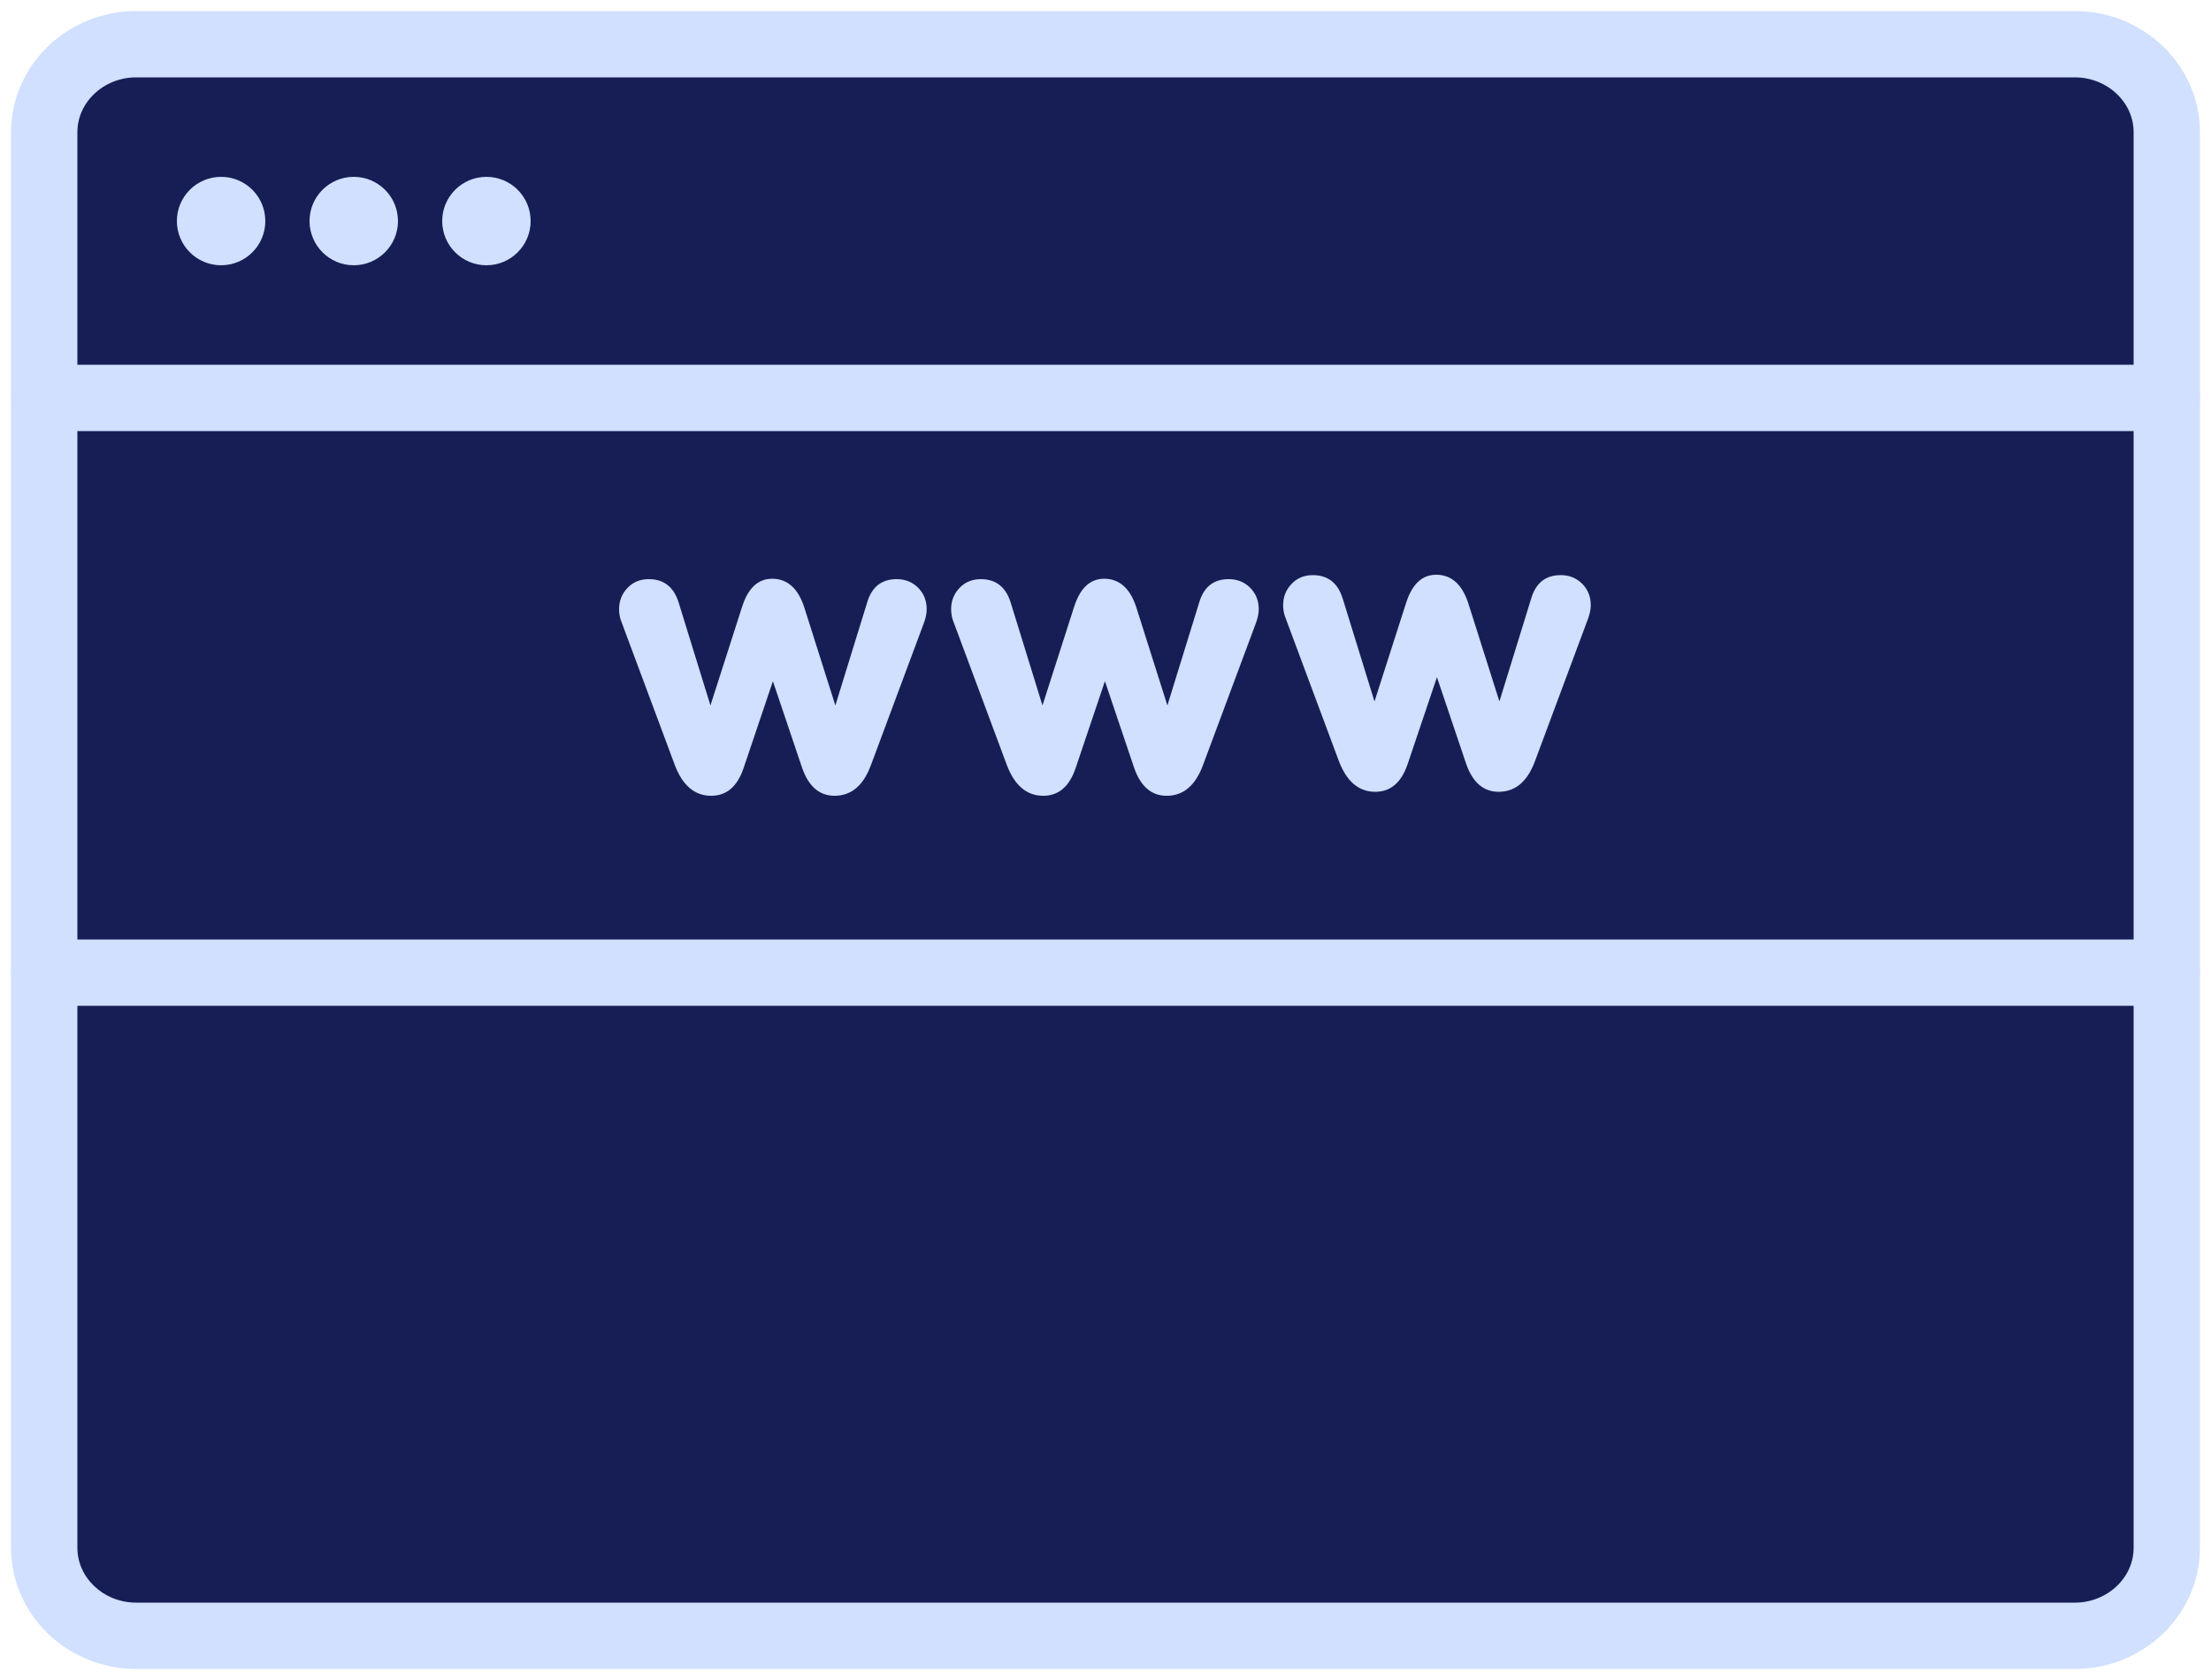
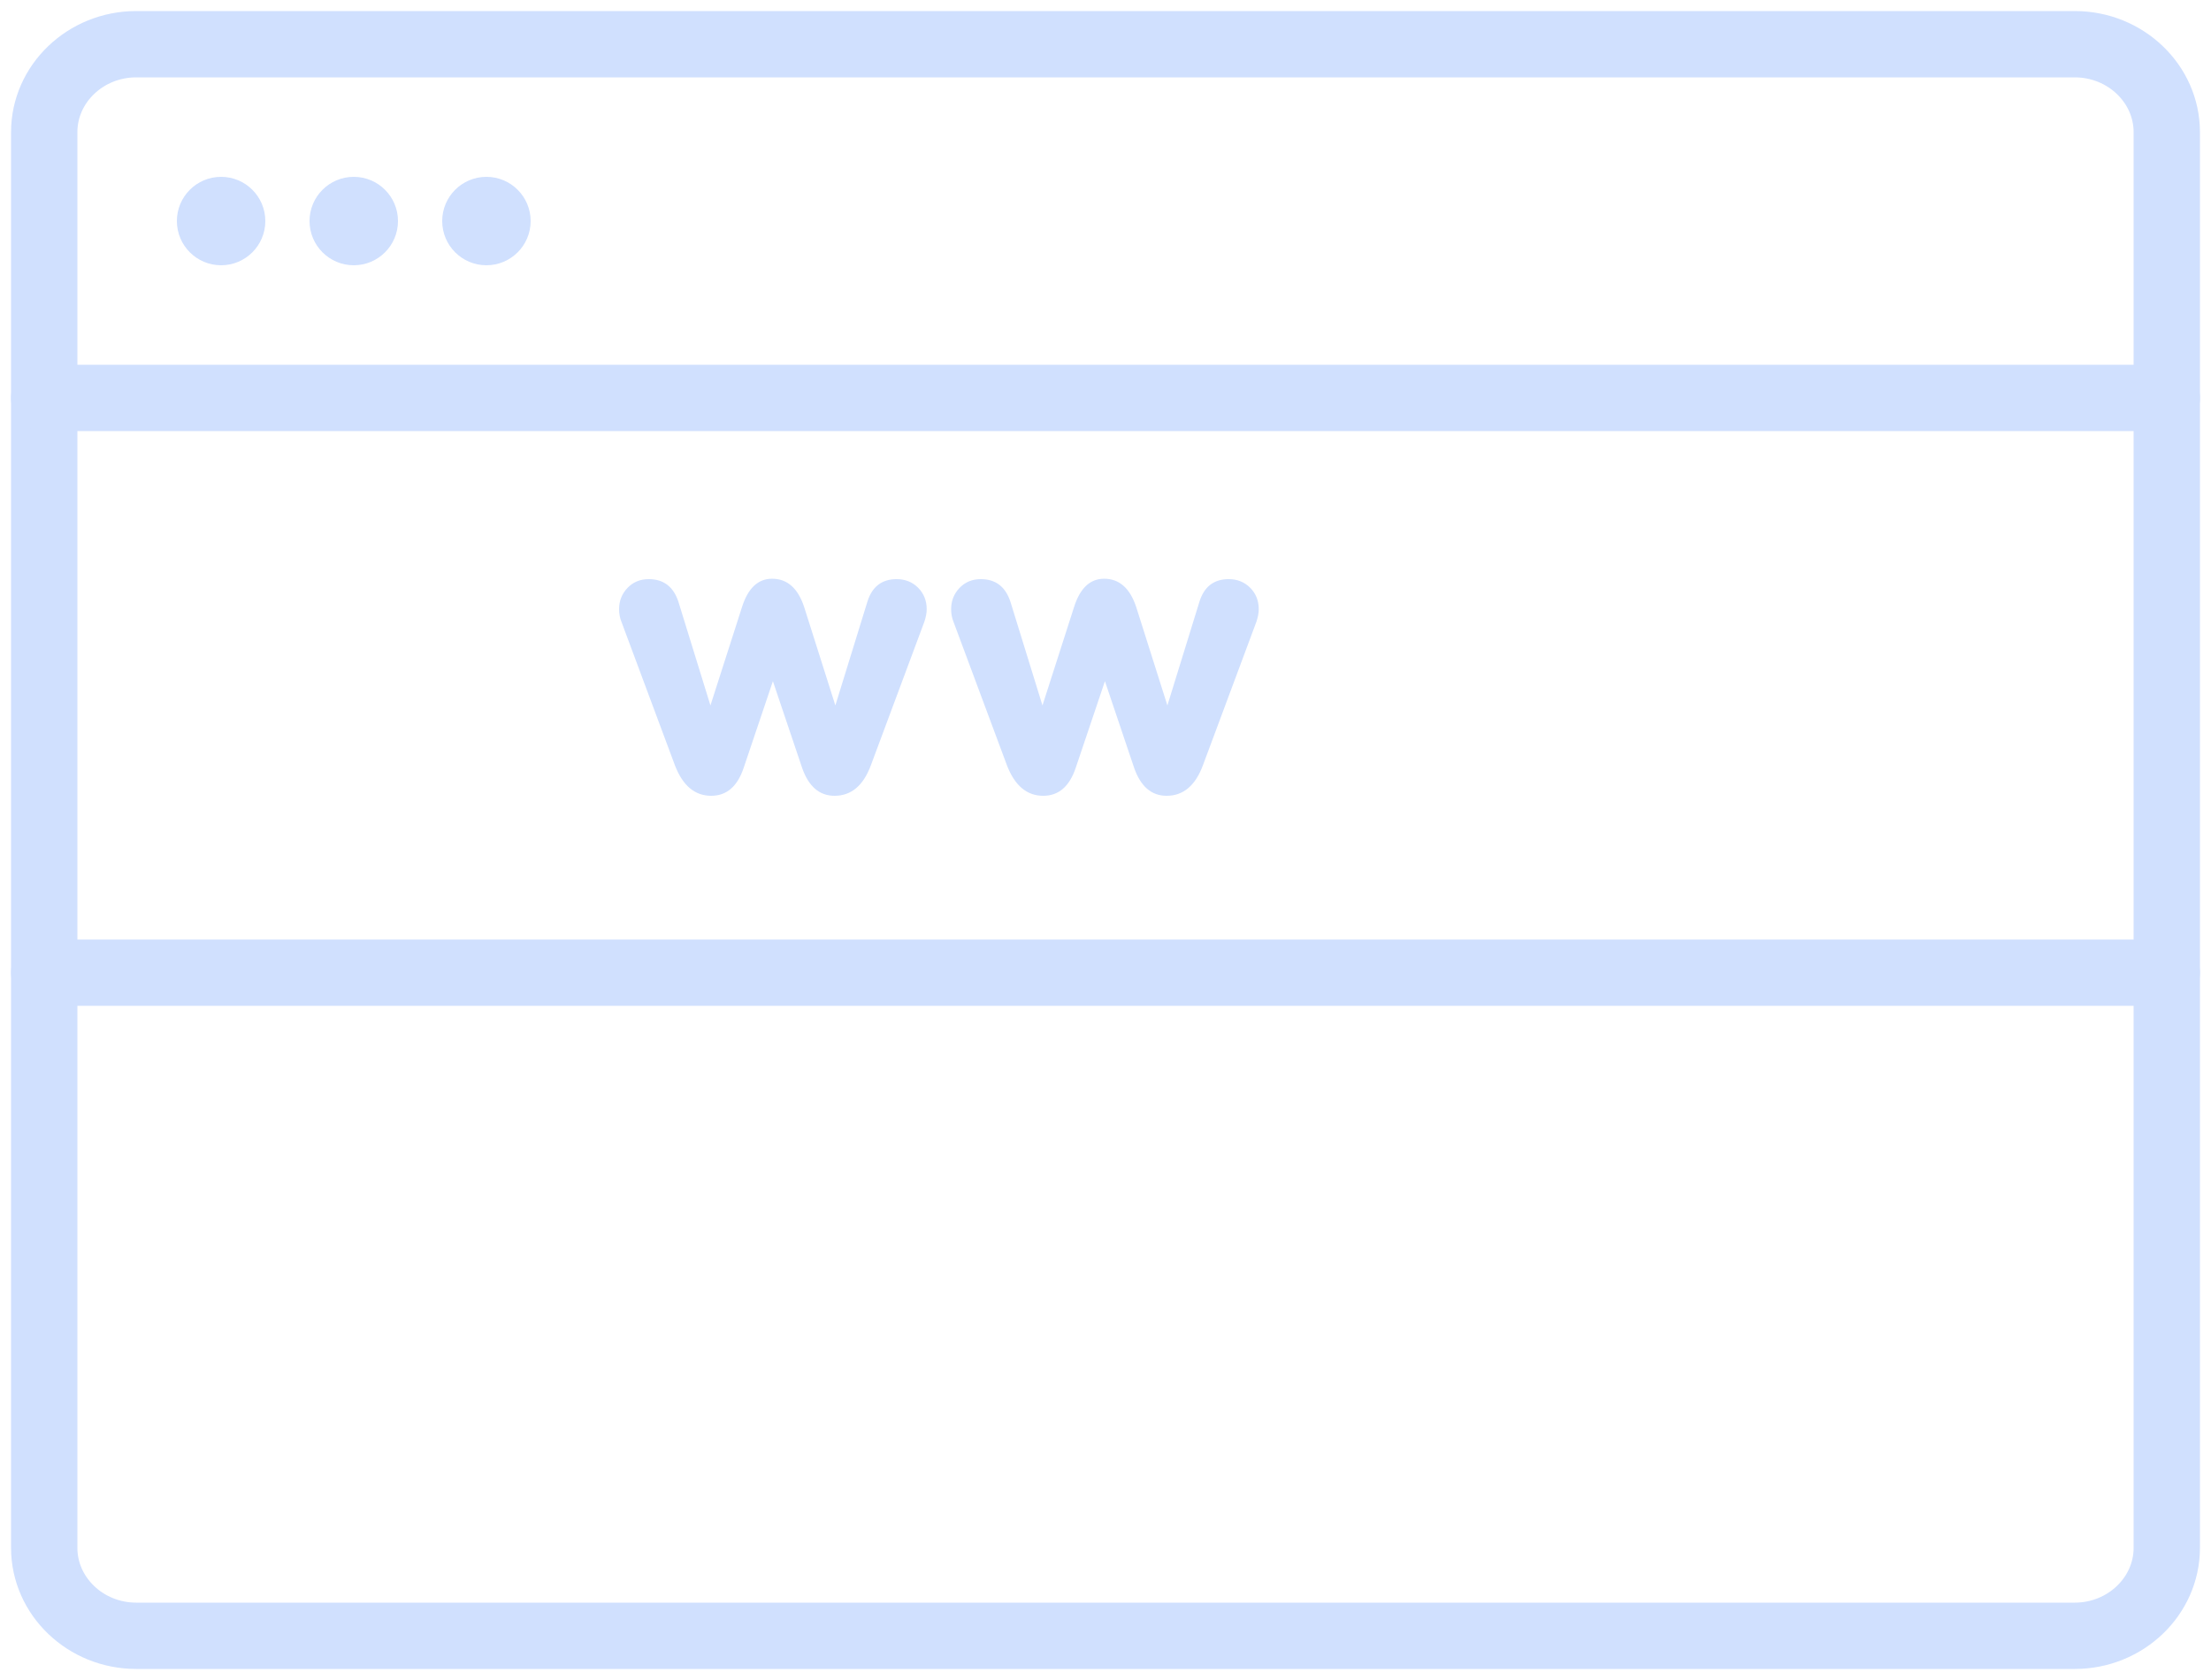
<svg xmlns="http://www.w3.org/2000/svg" width="100" height="76" viewBox="0 0 100 76" fill="none">
-   <path d="M89.438 74H34.988H89.438ZM34.988 74H6.159C3.869 74 2 72.212 2 70.022V5.978C2 3.788 3.869 2 6.159 2H93.84C96.13 2 98 3.788 98 5.978V70.022C98 72.212 96.13 74 93.84 74H89.438" fill="#171E55" />
  <path d="M89.438 74H34.988H6.159C3.869 74 2 72.212 2 70.022V5.978C2 3.788 3.869 2 6.159 2H93.84C96.13 2 98 3.788 98 5.978V70.022C98 72.212 96.13 74 93.84 74H89.438Z" stroke="#D0E0FE" stroke-width="3" stroke-miterlimit="10" stroke-linecap="round" stroke-linejoin="round" />
  <path d="M98 18H28.047H2" stroke="#D0E0FE" stroke-width="3" stroke-miterlimit="10" stroke-linecap="round" stroke-linejoin="round" />
  <path d="M98 44H28.047H2" stroke="#D0E0FE" stroke-width="3" stroke-miterlimit="10" stroke-linecap="round" stroke-linejoin="round" />
  <path d="M34.957 30.816L33.632 34.744C33.35 35.581 32.861 36 32.167 36C31.425 36 30.878 35.54 30.525 34.62L28.106 28.127C28.035 27.951 28 27.762 28 27.561C28 27.184 28.126 26.863 28.38 26.597C28.633 26.332 28.953 26.199 29.342 26.199C30.013 26.199 30.46 26.541 30.684 27.225L32.132 31.913L33.562 27.455C33.832 26.606 34.286 26.181 34.921 26.181C35.604 26.181 36.087 26.606 36.369 27.455L37.782 31.913L39.229 27.225C39.441 26.541 39.883 26.199 40.554 26.199C40.942 26.199 41.266 26.329 41.525 26.588C41.783 26.848 41.913 27.172 41.913 27.561C41.913 27.727 41.878 27.915 41.807 28.127L39.388 34.62C39.047 35.54 38.499 36 37.746 36C37.063 36 36.575 35.581 36.281 34.744L34.957 30.816Z" fill="#D0E0FE" />
  <path d="M49.974 30.816L48.65 34.744C48.367 35.581 47.879 36 47.184 36C46.443 36 45.896 35.54 45.542 34.62L43.124 28.127C43.053 27.951 43.018 27.762 43.018 27.561C43.018 27.184 43.144 26.863 43.397 26.597C43.65 26.332 43.971 26.199 44.36 26.199C45.03 26.199 45.477 26.541 45.701 27.225L47.149 31.913L48.58 27.455C48.85 26.606 49.303 26.181 49.939 26.181C50.621 26.181 51.104 26.606 51.387 27.455L52.799 31.913L54.247 27.225C54.459 26.541 54.9 26.199 55.571 26.199C55.96 26.199 56.283 26.329 56.542 26.588C56.801 26.848 56.931 27.172 56.931 27.561C56.931 27.727 56.896 27.915 56.825 28.127L54.406 34.62C54.064 35.54 53.517 36 52.764 36C52.081 36 51.593 35.581 51.298 34.744L49.974 30.816Z" fill="#D0E0FE" />
-   <path d="M64.991 30.635L63.666 34.563C63.384 35.4 62.895 35.819 62.201 35.819C61.459 35.819 60.912 35.359 60.559 34.439L58.14 27.946C58.069 27.769 58.034 27.581 58.034 27.38C58.034 27.003 58.16 26.681 58.414 26.416C58.667 26.15 58.988 26.018 59.376 26.018C60.047 26.018 60.494 26.36 60.718 27.044L62.166 31.732L63.596 27.274C63.867 26.425 64.32 26 64.955 26C65.638 26 66.121 26.425 66.403 27.274L67.816 31.732L69.263 27.044C69.475 26.36 69.917 26.018 70.588 26.018C70.976 26.018 71.3 26.148 71.559 26.407C71.818 26.666 71.948 26.991 71.948 27.38C71.948 27.545 71.912 27.734 71.841 27.946L69.422 34.439C69.081 35.359 68.534 35.819 67.781 35.819C67.098 35.819 66.609 35.4 66.315 34.563L64.991 30.635Z" fill="#D0E0FE" />
  <circle cx="10" cy="10" r="2" fill="#D0E0FE" />
  <circle cx="16" cy="10" r="2" fill="#D0E0FE" />
  <circle cx="22" cy="10" r="2" fill="#D0E0FE" />
</svg>